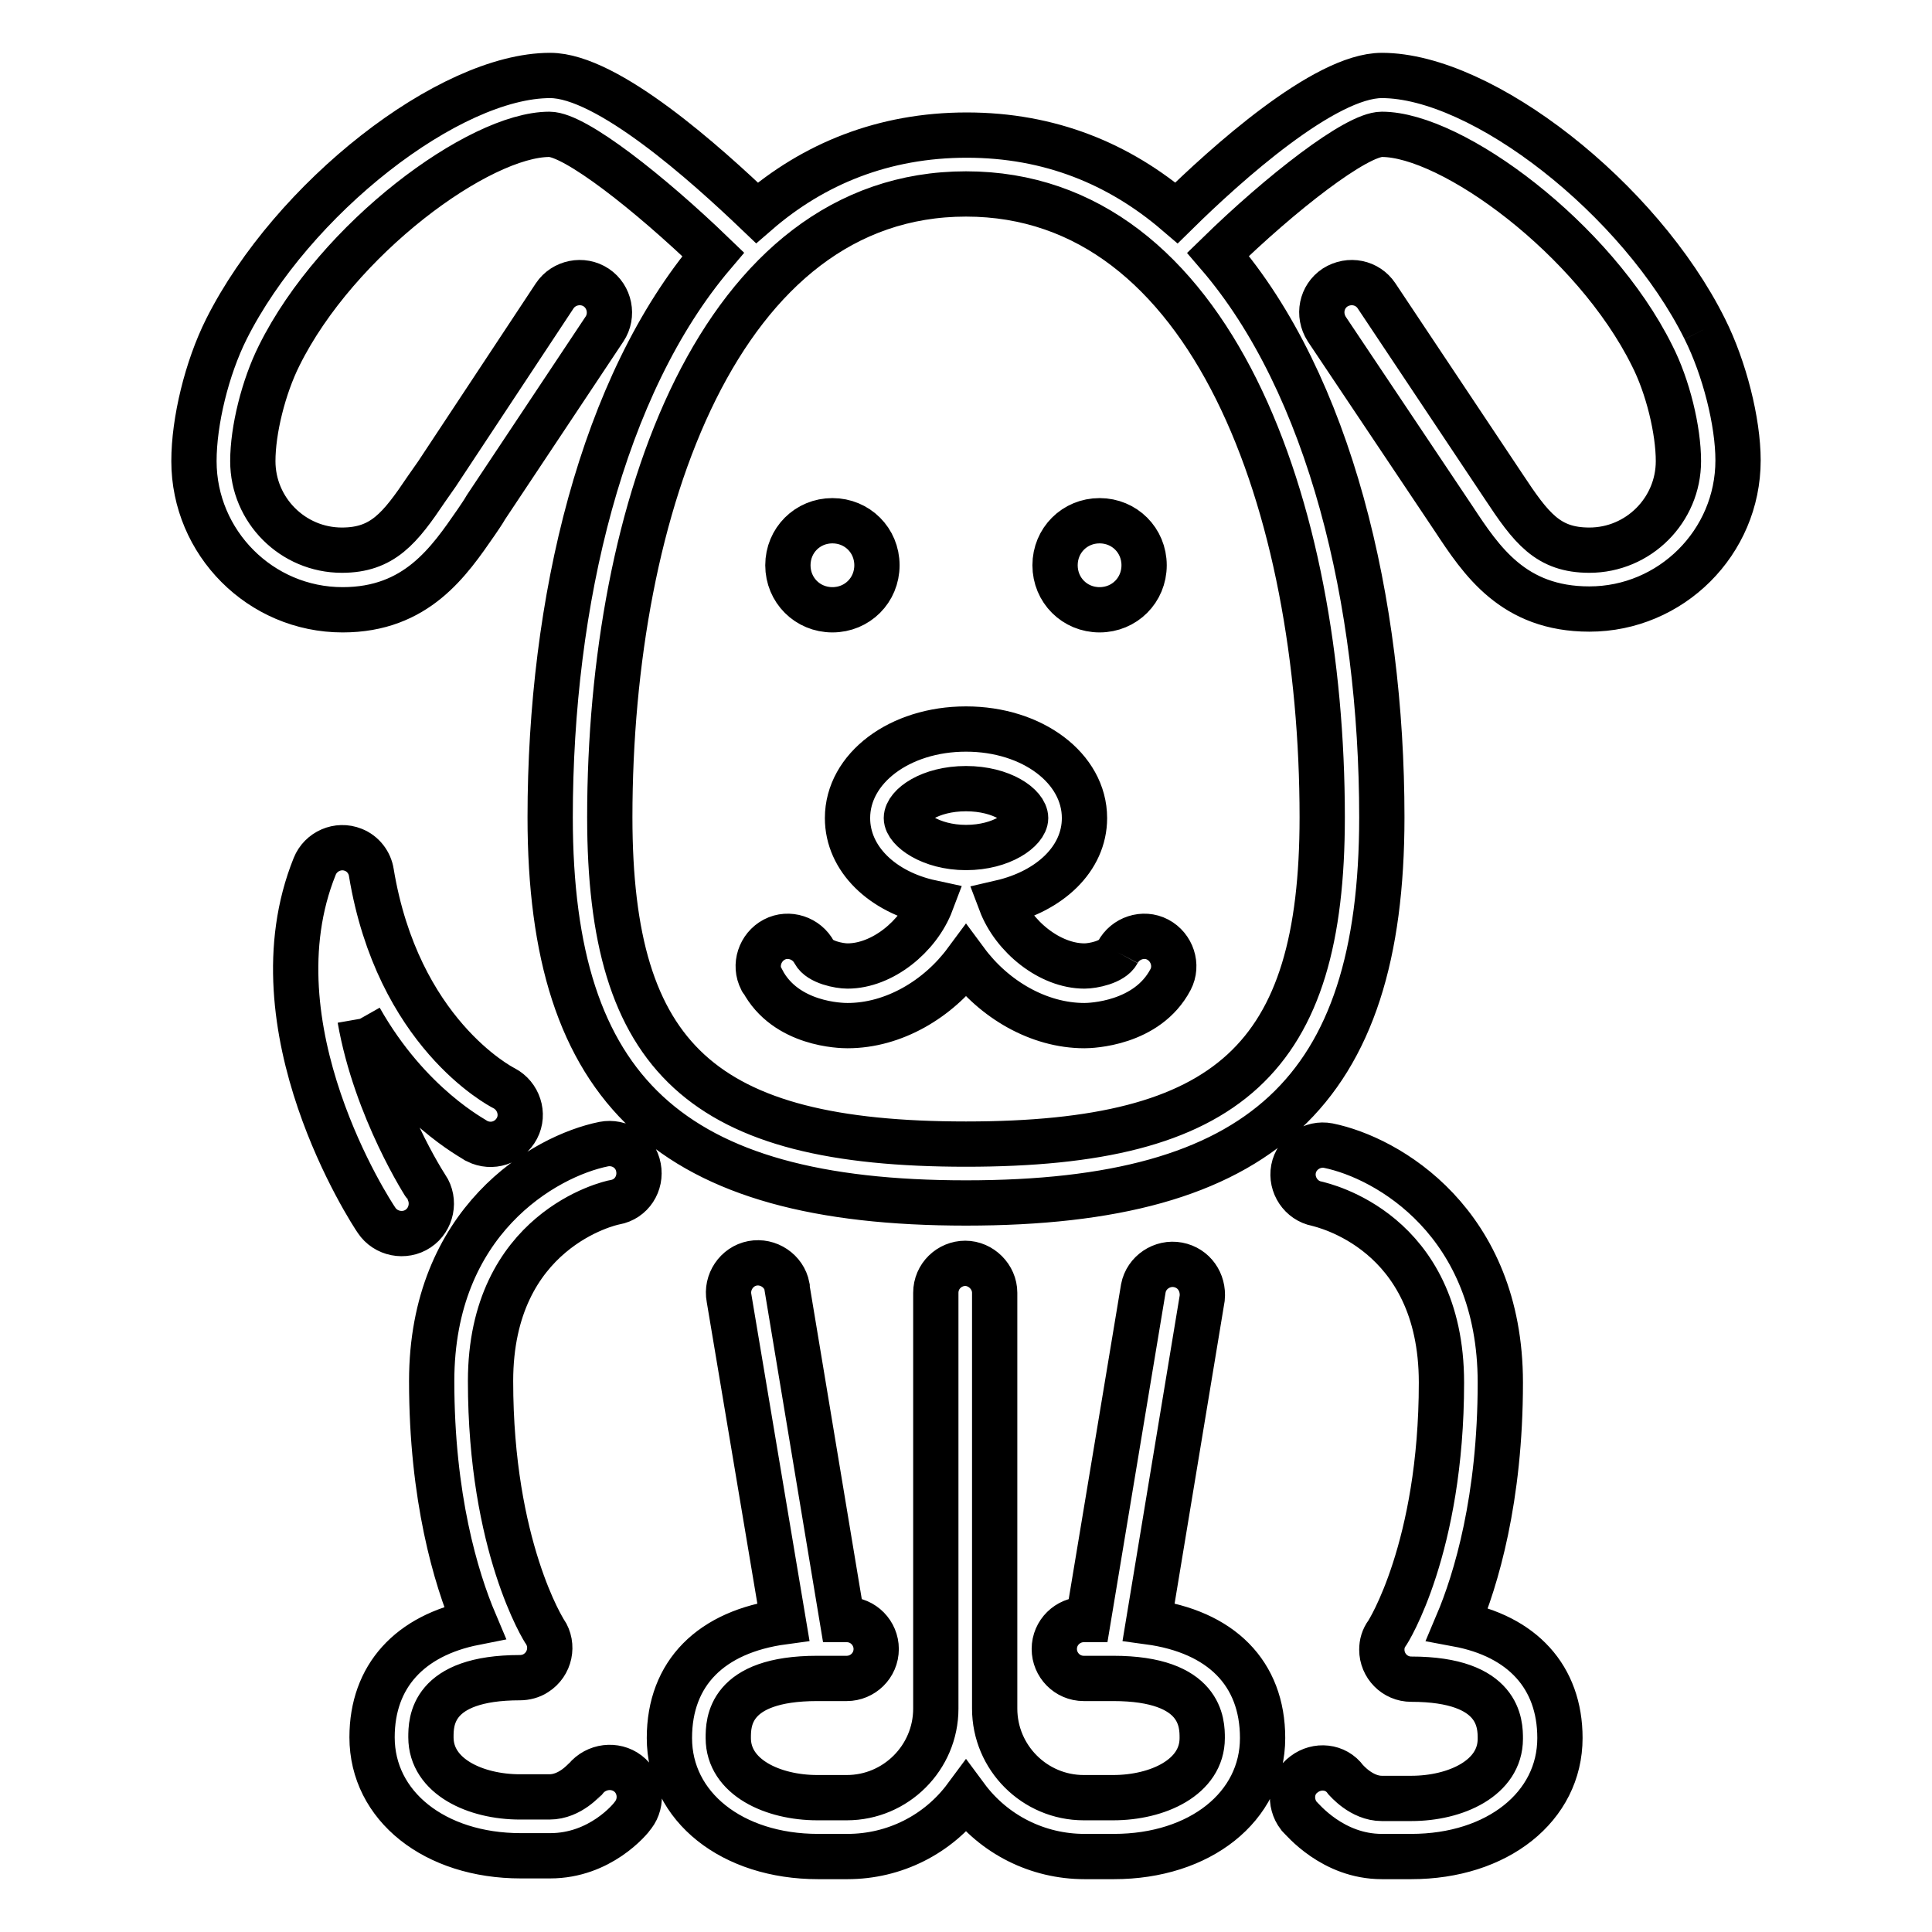
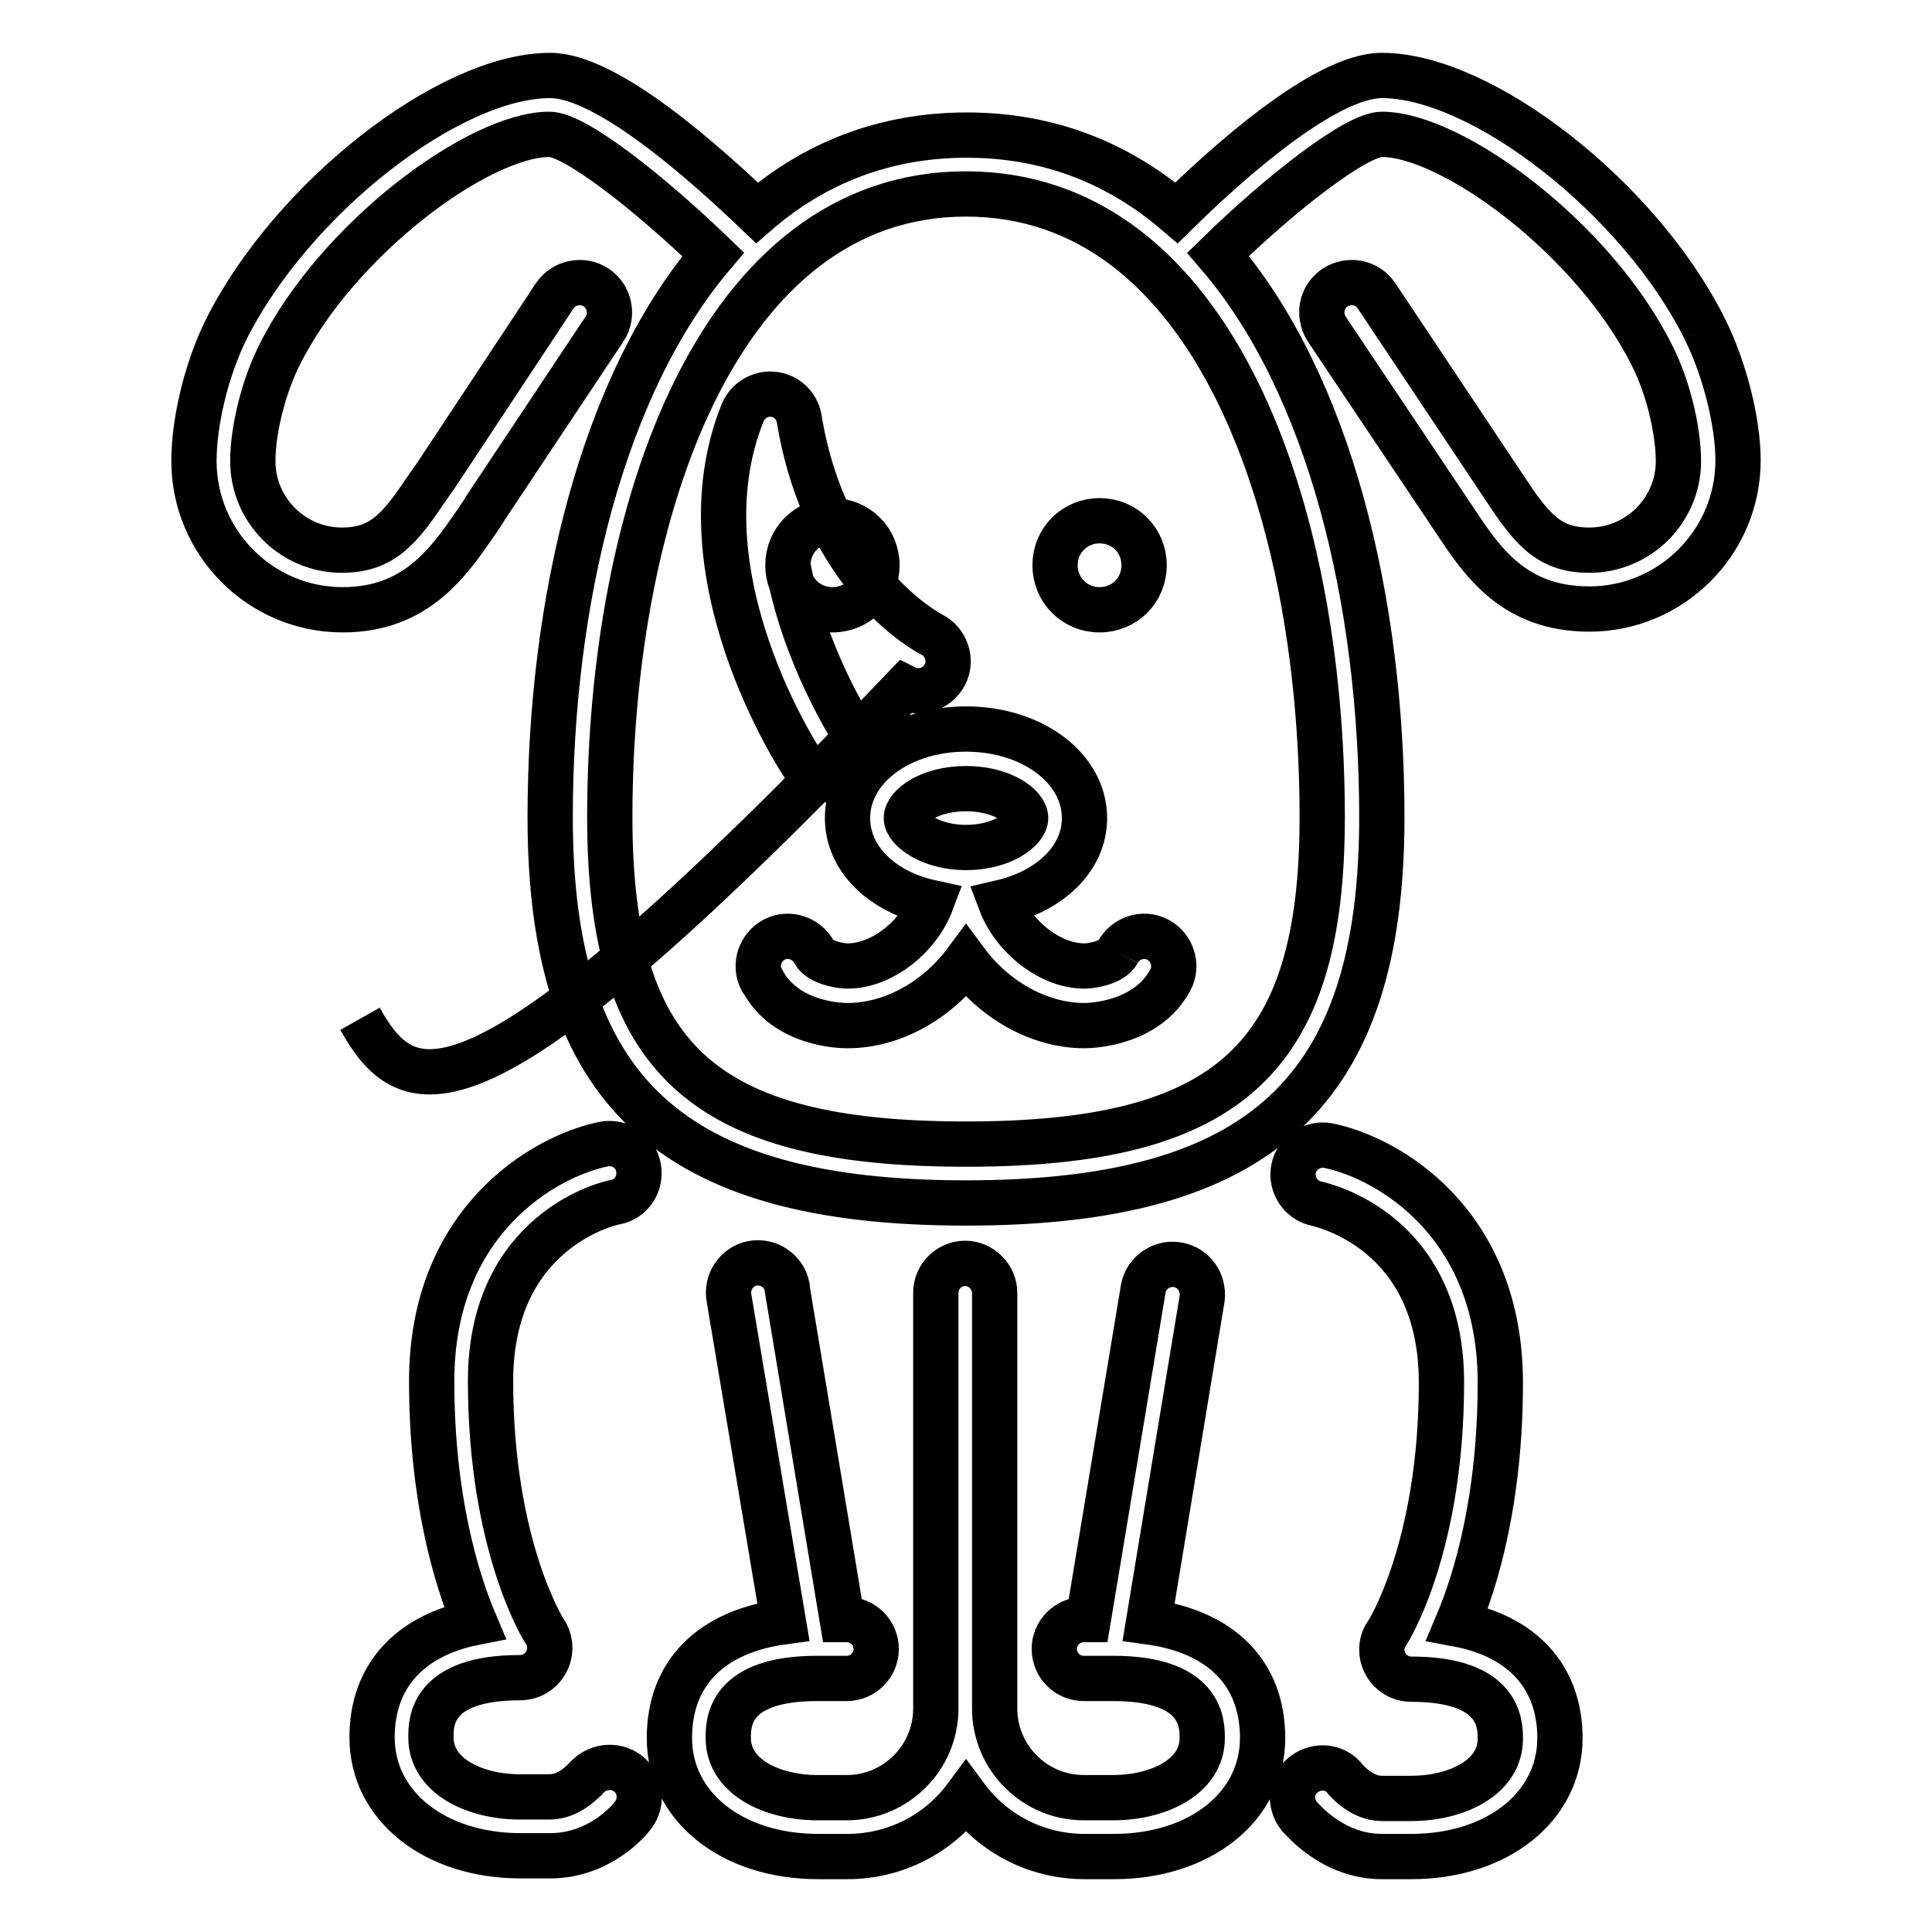
<svg xmlns="http://www.w3.org/2000/svg" version="1.1" x="0px" y="0px" viewBox="0 0 256 256" enable-background="new 0 0 256 256" xml:space="preserve">
  <g>
-     <path stroke-width="6" fill-opacity="0" stroke="#000000" d="M139.8,74.9c0-3.3,2.6-5.9,5.9-5.9c3.3,0,5.9,2.6,5.9,5.9c0,3.3-2.6,5.9-5.9,5.9 C142.4,80.8,139.8,78.2,139.8,74.9 M104.4,74.9c0-3.3,2.6-5.9,5.9-5.9c3.3,0,5.9,2.6,5.9,5.9c0,3.3-2.6,5.9-5.9,5.9 C107,80.8,104.4,78.2,104.4,74.9 M47.7,135c2.1,12,8.7,22.2,8.8,22.3c1.2,1.8,0.7,4.3-1.1,5.5c-1.8,1.2-4.3,0.7-5.5-1.1 c-0.7-1-16.8-25.6-8.2-46.9c0.8-2,3.1-3,5.1-2.2c1.3,0.5,2.2,1.7,2.4,3c3.5,21.2,17,28.3,17.6,28.6c1.9,1,2.7,3.4,1.7,5.3 c-1,1.9-3.3,2.7-5.3,1.7C62.8,150.9,54.2,146.5,47.7,135 M83.2,235c1.7,1.3,2,3.8,0.7,5.5c0,0,0,0,0,0c-0.4,0.6-4.4,5.4-11,5.4H69 c-11.4,0-19.7-6.6-19.7-15.7c0-8.1,5-13.5,13.6-15.2c-2.5-5.9-5.7-16.6-5.7-32c0-21.2,14.9-29.8,22.8-31.4c2.1-0.4,4.2,0.9,4.6,3.1 c0,0,0,0,0,0c0.4,2.1-0.9,4.2-3.1,4.6c0,0,0,0,0,0c-0.7,0.1-16.5,3.7-16.5,23.7c0,21.9,7.1,33.1,7.2,33.2c1.2,1.8,0.7,4.3-1.2,5.5 c-0.6,0.4-1.4,0.6-2.1,0.6c-11.8,0-11.8,5.9-11.8,7.9c0,5.2,5.9,7.9,11.8,7.9h3.9c2.8,0,4.7-2.4,4.8-2.4 C79,234,81.5,233.7,83.2,235 M206.7,230.3c0,9.1-8.3,15.7-19.7,15.7h-3.9c-6.5,0-10.5-4.9-11-5.4c-1.3-1.7-1.1-4.2,0.7-5.5 c1.7-1.3,4.2-1.1,5.5,0.7c0.1,0.1,2.1,2.5,4.8,2.5h3.9c5.9,0,11.8-2.7,11.8-7.9c0-1.9,0-7.9-11.8-7.9c-2.2,0-3.9-1.8-3.9-3.9 c0-0.8,0.2-1.5,0.7-2.2c0.1-0.1,7.2-11.3,7.2-33.2c0-20.1-15.8-23.5-16.5-23.7c-2.1-0.4-3.5-2.5-3.1-4.6c0,0,0,0,0,0 c0.4-2.1,2.5-3.5,4.6-3.1c0,0,0,0,0,0c7.9,1.6,22.8,10.2,22.8,31.4c0,15.4-3.2,26.1-5.7,32C201.7,216.8,206.7,222.2,206.7,230.3  M167.3,230.3c0,9.1-8.3,15.7-19.7,15.7h-3.9c-6.2,0-12-2.9-15.7-7.9c-3.7,5-9.5,7.9-15.7,7.9h-3.9c-11.4,0-19.7-6.6-19.7-15.7 c0-8.6,5.5-14.1,15.1-15.4l-7.2-42.9c-0.4-2.1,1-4.2,3.1-4.6c2.1-0.4,4.2,1,4.6,3.1c0,0.1,0,0.1,0,0.2l7.3,43.9h0.6 c2.2,0,3.9,1.8,3.9,3.9c0,2.2-1.8,3.9-3.9,3.9h-3.9c-11.8,0-11.8,5.9-11.8,7.9c0,5.2,5.9,7.9,11.8,7.9h3.9 c6.5,0,11.8-5.3,11.8-11.8v-55.1c0-2.2,1.8-3.9,3.9-3.9s3.9,1.8,3.9,3.9v55.1c0,6.5,5.3,11.8,11.8,11.8h3.9 c5.9,0,11.8-2.7,11.8-7.9c0-1.9,0-7.9-11.8-7.9h-3.9c-2.2,0-3.9-1.8-3.9-3.9c0-2.2,1.8-3.9,3.9-3.9h0.6l7.3-43.9 c0.4-2.1,2.5-3.5,4.6-3.1c2.1,0.4,3.4,2.3,3.2,4.4l-7.1,42.9C161.8,216.2,167.3,221.7,167.3,230.3 M128,112.3 c-4.7,0-7.9-2.4-7.9-3.9c0-1.6,3.1-3.9,7.9-3.9c4.8,0,7.9,2.3,7.9,3.9C135.9,109.9,132.8,112.3,128,112.3 M148.1,126.2 c-0.7,1.3-3.3,1.8-4.4,1.8c-4.6,0-9.4-3.9-11.1-8.4c6.5-1.5,11.1-5.8,11.1-11.2c0-6.6-6.9-11.8-15.7-11.8s-15.7,5.2-15.7,11.8 c0,5.4,4.6,9.8,11.1,11.2c-1.7,4.5-6.5,8.4-11.1,8.4c-1.1,0-3.7-0.5-4.4-1.8c-1-1.9-3.4-2.7-5.3-1.7c-1.9,1-2.7,3.4-1.7,5.3 c0,0,0,0.1,0.1,0.1c3.1,5.9,10.5,6,11.3,6c6.1,0,12-3.5,15.7-8.5c3.7,5,9.6,8.5,15.7,8.5c0.8,0,8.3-0.2,11.4-6.1 c1-1.9,0.2-4.3-1.7-5.3C151.5,123.5,149.1,124.3,148.1,126.2 M175.2,108.3c0,31.9-12.3,43.3-47.2,43.3s-47.2-11.3-47.2-43.3 c0-41.1,14.6-82.6,47.2-82.6C160.6,25.7,175.2,67.2,175.2,108.3 M225.9,43.6C217.3,26.3,196.4,10,183.1,10 c-7.6,0-20.7,11.8-27.2,18.2c-7.6-6.5-16.8-10.3-27.8-10.3c-11,0-20.3,3.8-27.8,10.3C93.6,21.8,80.5,10,72.9,10 c-13.4,0-34.2,16.3-42.9,33.6c-2.6,5.2-4.3,12.2-4.3,17.5c0,10.8,8.8,19.7,19.7,19.7c9.8,0,14.1-6.4,17.7-11.6 c0.4-0.6,0.9-1.3,1.3-2l15.7-23.6c1.2-1.8,0.7-4.3-1.1-5.5c-1.8-1.2-4.3-0.7-5.5,1.1l0,0L57.9,62.8c-0.5,0.7-0.9,1.3-1.4,2 c-3.5,5.2-5.8,8.1-11.2,8.1c-6.5,0-11.8-5.3-11.8-11.8c0-4.1,1.4-9.8,3.5-14c7.7-15.5,26.5-29.3,35.8-29.3 c3.4,0,13.3,7.8,21.7,15.9C79.8,51,72.9,79.7,72.9,108.3c0,36.3,16,51.1,55.1,51.1s55.1-14.8,55.1-51.1c0-28.6-6.9-57.4-21.7-74.6 c8.3-8.1,18.3-15.9,21.7-15.9c9.3,0,28.1,13.8,35.8,29.3c2.1,4.1,3.5,9.9,3.5,14c0,6.5-5.3,11.8-11.8,11.8c-5.5,0-7.7-2.9-11.4-8.5 l-16.8-25.2c-1.2-1.8-3.6-2.3-5.5-1.1c-1.8,1.2-2.3,3.6-1.1,5.5l16.8,25.1c3.7,5.6,7.9,12,18,12c10.8,0,19.7-8.8,19.7-19.7 C230.3,55.9,228.5,48.8,225.9,43.6" />
+     <path stroke-width="6" fill-opacity="0" stroke="#000000" d="M139.8,74.9c0-3.3,2.6-5.9,5.9-5.9c3.3,0,5.9,2.6,5.9,5.9c0,3.3-2.6,5.9-5.9,5.9 C142.4,80.8,139.8,78.2,139.8,74.9 M104.4,74.9c0-3.3,2.6-5.9,5.9-5.9c3.3,0,5.9,2.6,5.9,5.9c0,3.3-2.6,5.9-5.9,5.9 C107,80.8,104.4,78.2,104.4,74.9 c2.1,12,8.7,22.2,8.8,22.3c1.2,1.8,0.7,4.3-1.1,5.5c-1.8,1.2-4.3,0.7-5.5-1.1 c-0.7-1-16.8-25.6-8.2-46.9c0.8-2,3.1-3,5.1-2.2c1.3,0.5,2.2,1.7,2.4,3c3.5,21.2,17,28.3,17.6,28.6c1.9,1,2.7,3.4,1.7,5.3 c-1,1.9-3.3,2.7-5.3,1.7C62.8,150.9,54.2,146.5,47.7,135 M83.2,235c1.7,1.3,2,3.8,0.7,5.5c0,0,0,0,0,0c-0.4,0.6-4.4,5.4-11,5.4H69 c-11.4,0-19.7-6.6-19.7-15.7c0-8.1,5-13.5,13.6-15.2c-2.5-5.9-5.7-16.6-5.7-32c0-21.2,14.9-29.8,22.8-31.4c2.1-0.4,4.2,0.9,4.6,3.1 c0,0,0,0,0,0c0.4,2.1-0.9,4.2-3.1,4.6c0,0,0,0,0,0c-0.7,0.1-16.5,3.7-16.5,23.7c0,21.9,7.1,33.1,7.2,33.2c1.2,1.8,0.7,4.3-1.2,5.5 c-0.6,0.4-1.4,0.6-2.1,0.6c-11.8,0-11.8,5.9-11.8,7.9c0,5.2,5.9,7.9,11.8,7.9h3.9c2.8,0,4.7-2.4,4.8-2.4 C79,234,81.5,233.7,83.2,235 M206.7,230.3c0,9.1-8.3,15.7-19.7,15.7h-3.9c-6.5,0-10.5-4.9-11-5.4c-1.3-1.7-1.1-4.2,0.7-5.5 c1.7-1.3,4.2-1.1,5.5,0.7c0.1,0.1,2.1,2.5,4.8,2.5h3.9c5.9,0,11.8-2.7,11.8-7.9c0-1.9,0-7.9-11.8-7.9c-2.2,0-3.9-1.8-3.9-3.9 c0-0.8,0.2-1.5,0.7-2.2c0.1-0.1,7.2-11.3,7.2-33.2c0-20.1-15.8-23.5-16.5-23.7c-2.1-0.4-3.5-2.5-3.1-4.6c0,0,0,0,0,0 c0.4-2.1,2.5-3.5,4.6-3.1c0,0,0,0,0,0c7.9,1.6,22.8,10.2,22.8,31.4c0,15.4-3.2,26.1-5.7,32C201.7,216.8,206.7,222.2,206.7,230.3  M167.3,230.3c0,9.1-8.3,15.7-19.7,15.7h-3.9c-6.2,0-12-2.9-15.7-7.9c-3.7,5-9.5,7.9-15.7,7.9h-3.9c-11.4,0-19.7-6.6-19.7-15.7 c0-8.6,5.5-14.1,15.1-15.4l-7.2-42.9c-0.4-2.1,1-4.2,3.1-4.6c2.1-0.4,4.2,1,4.6,3.1c0,0.1,0,0.1,0,0.2l7.3,43.9h0.6 c2.2,0,3.9,1.8,3.9,3.9c0,2.2-1.8,3.9-3.9,3.9h-3.9c-11.8,0-11.8,5.9-11.8,7.9c0,5.2,5.9,7.9,11.8,7.9h3.9 c6.5,0,11.8-5.3,11.8-11.8v-55.1c0-2.2,1.8-3.9,3.9-3.9s3.9,1.8,3.9,3.9v55.1c0,6.5,5.3,11.8,11.8,11.8h3.9 c5.9,0,11.8-2.7,11.8-7.9c0-1.9,0-7.9-11.8-7.9h-3.9c-2.2,0-3.9-1.8-3.9-3.9c0-2.2,1.8-3.9,3.9-3.9h0.6l7.3-43.9 c0.4-2.1,2.5-3.5,4.6-3.1c2.1,0.4,3.4,2.3,3.2,4.4l-7.1,42.9C161.8,216.2,167.3,221.7,167.3,230.3 M128,112.3 c-4.7,0-7.9-2.4-7.9-3.9c0-1.6,3.1-3.9,7.9-3.9c4.8,0,7.9,2.3,7.9,3.9C135.9,109.9,132.8,112.3,128,112.3 M148.1,126.2 c-0.7,1.3-3.3,1.8-4.4,1.8c-4.6,0-9.4-3.9-11.1-8.4c6.5-1.5,11.1-5.8,11.1-11.2c0-6.6-6.9-11.8-15.7-11.8s-15.7,5.2-15.7,11.8 c0,5.4,4.6,9.8,11.1,11.2c-1.7,4.5-6.5,8.4-11.1,8.4c-1.1,0-3.7-0.5-4.4-1.8c-1-1.9-3.4-2.7-5.3-1.7c-1.9,1-2.7,3.4-1.7,5.3 c0,0,0,0.1,0.1,0.1c3.1,5.9,10.5,6,11.3,6c6.1,0,12-3.5,15.7-8.5c3.7,5,9.6,8.5,15.7,8.5c0.8,0,8.3-0.2,11.4-6.1 c1-1.9,0.2-4.3-1.7-5.3C151.5,123.5,149.1,124.3,148.1,126.2 M175.2,108.3c0,31.9-12.3,43.3-47.2,43.3s-47.2-11.3-47.2-43.3 c0-41.1,14.6-82.6,47.2-82.6C160.6,25.7,175.2,67.2,175.2,108.3 M225.9,43.6C217.3,26.3,196.4,10,183.1,10 c-7.6,0-20.7,11.8-27.2,18.2c-7.6-6.5-16.8-10.3-27.8-10.3c-11,0-20.3,3.8-27.8,10.3C93.6,21.8,80.5,10,72.9,10 c-13.4,0-34.2,16.3-42.9,33.6c-2.6,5.2-4.3,12.2-4.3,17.5c0,10.8,8.8,19.7,19.7,19.7c9.8,0,14.1-6.4,17.7-11.6 c0.4-0.6,0.9-1.3,1.3-2l15.7-23.6c1.2-1.8,0.7-4.3-1.1-5.5c-1.8-1.2-4.3-0.7-5.5,1.1l0,0L57.9,62.8c-0.5,0.7-0.9,1.3-1.4,2 c-3.5,5.2-5.8,8.1-11.2,8.1c-6.5,0-11.8-5.3-11.8-11.8c0-4.1,1.4-9.8,3.5-14c7.7-15.5,26.5-29.3,35.8-29.3 c3.4,0,13.3,7.8,21.7,15.9C79.8,51,72.9,79.7,72.9,108.3c0,36.3,16,51.1,55.1,51.1s55.1-14.8,55.1-51.1c0-28.6-6.9-57.4-21.7-74.6 c8.3-8.1,18.3-15.9,21.7-15.9c9.3,0,28.1,13.8,35.8,29.3c2.1,4.1,3.5,9.9,3.5,14c0,6.5-5.3,11.8-11.8,11.8c-5.5,0-7.7-2.9-11.4-8.5 l-16.8-25.2c-1.2-1.8-3.6-2.3-5.5-1.1c-1.8,1.2-2.3,3.6-1.1,5.5l16.8,25.1c3.7,5.6,7.9,12,18,12c10.8,0,19.7-8.8,19.7-19.7 C230.3,55.9,228.5,48.8,225.9,43.6" />
  </g>
</svg>